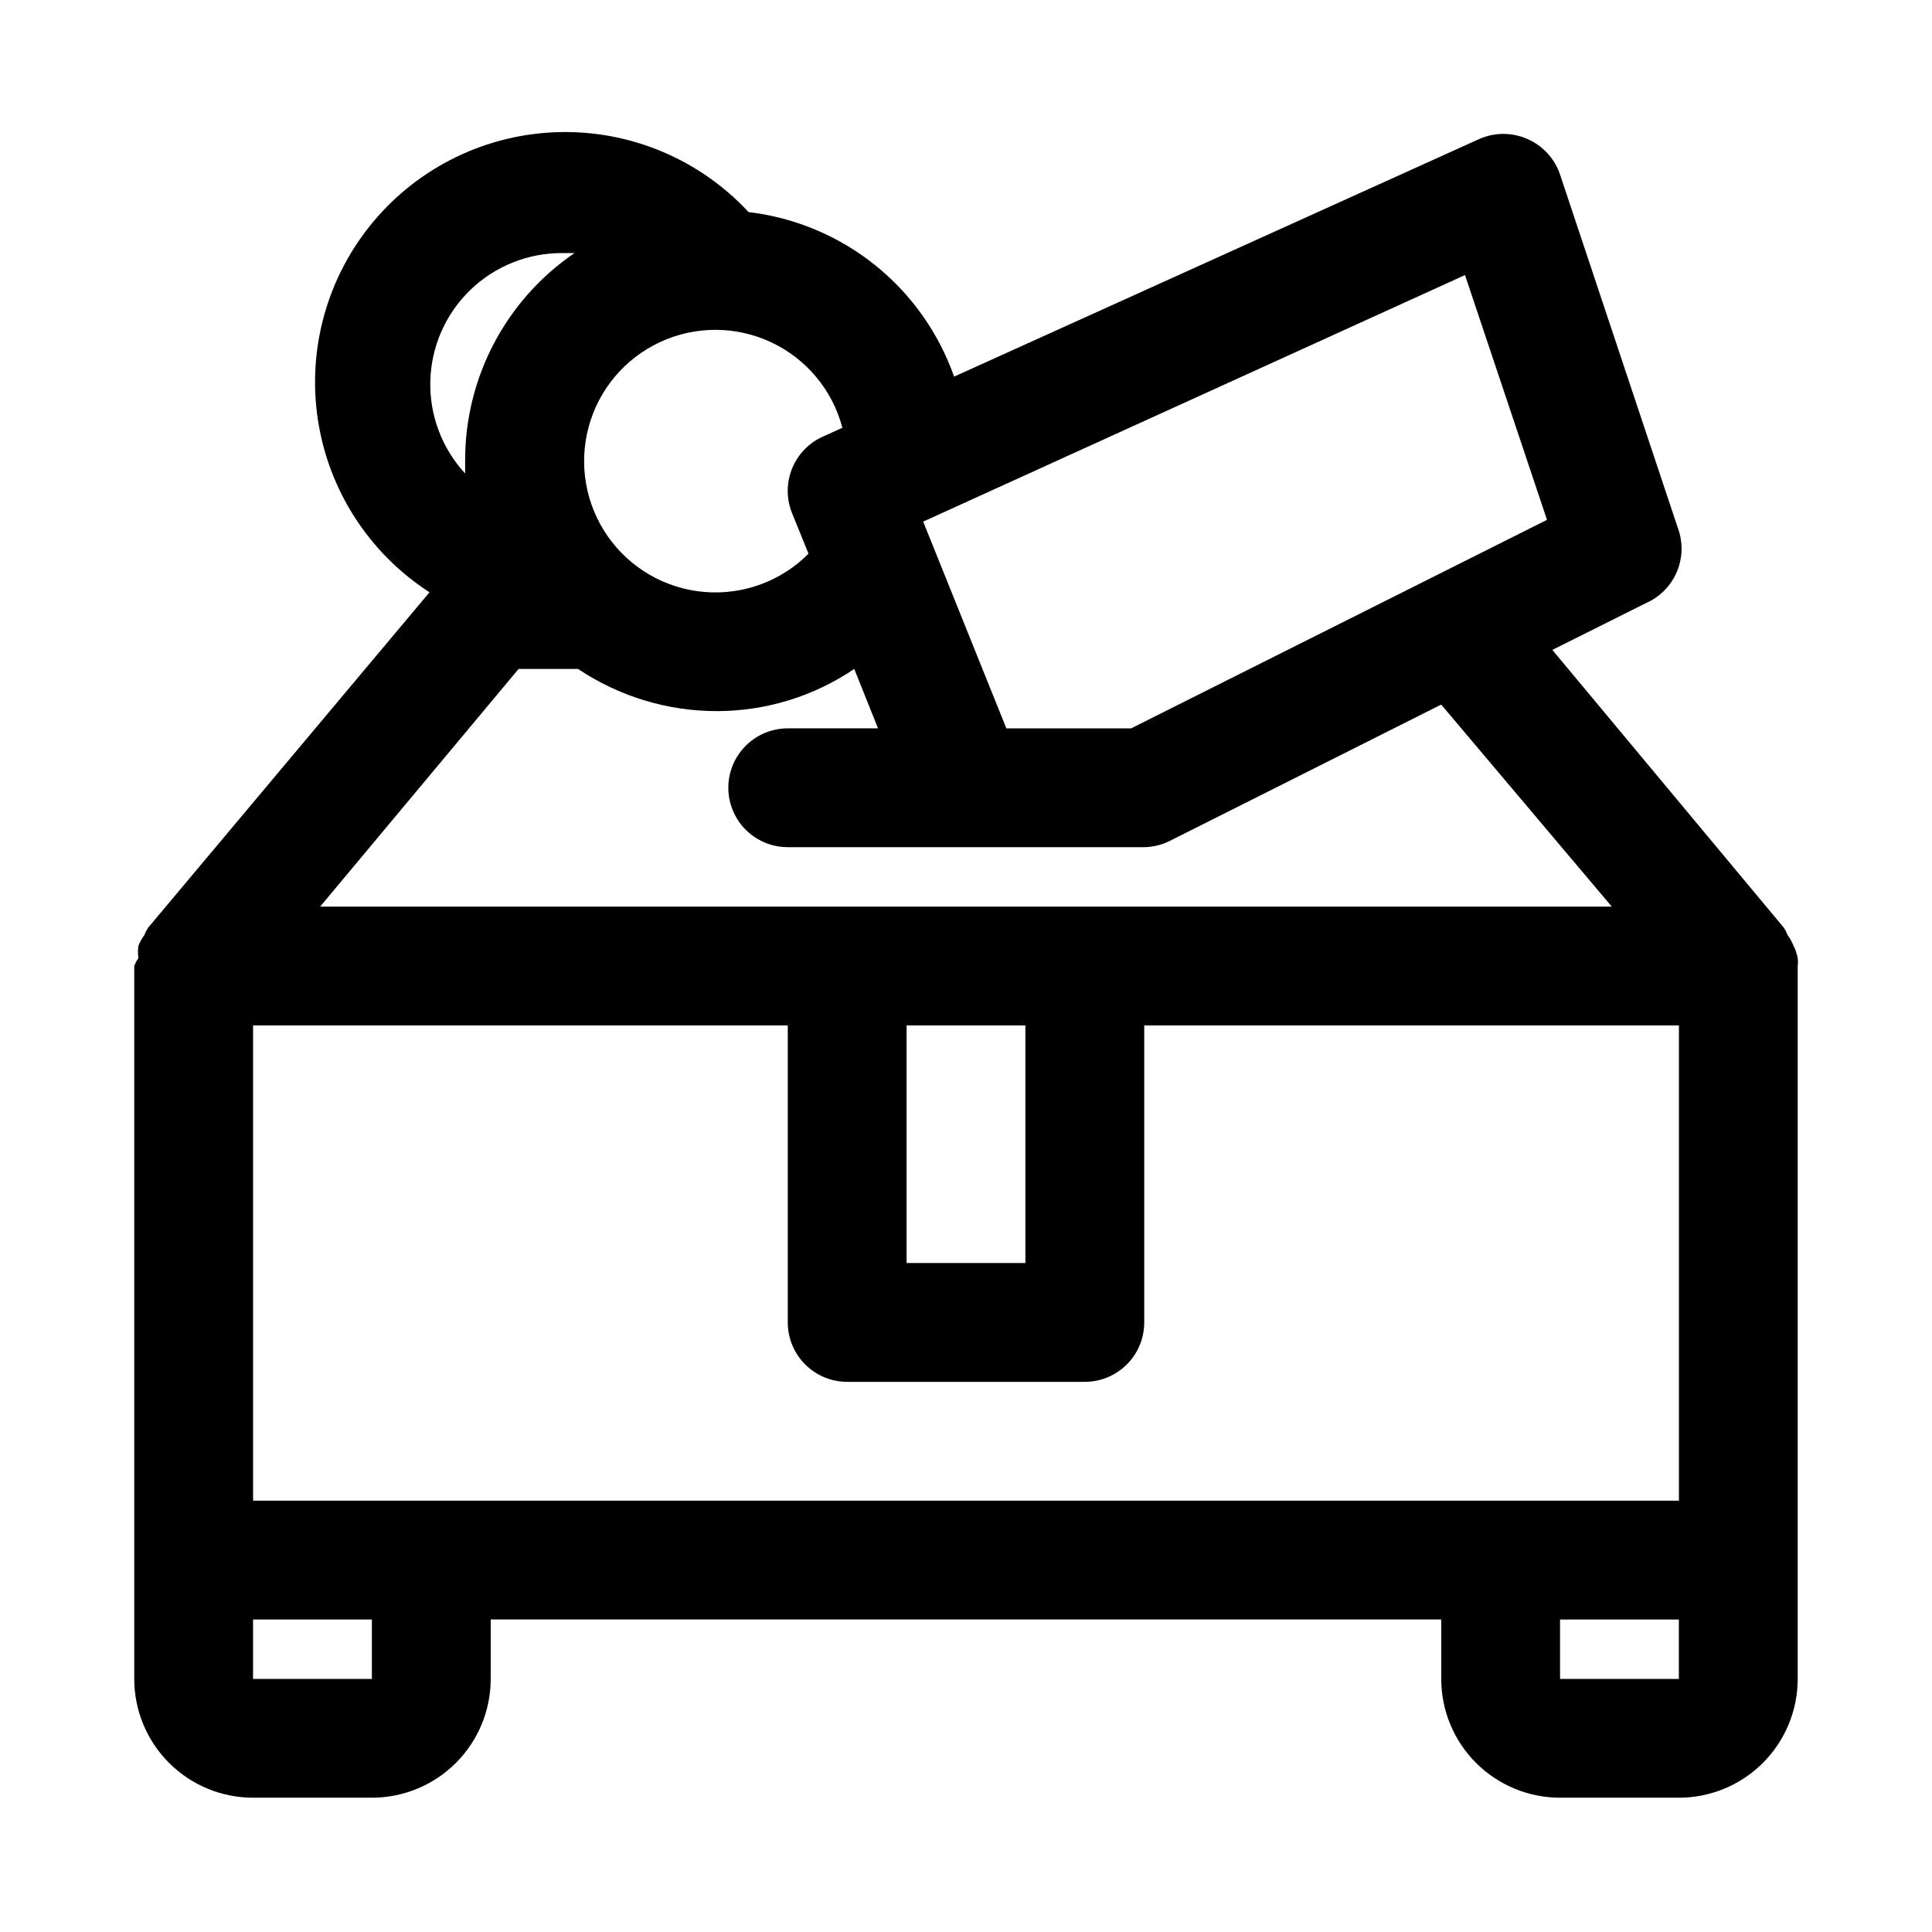
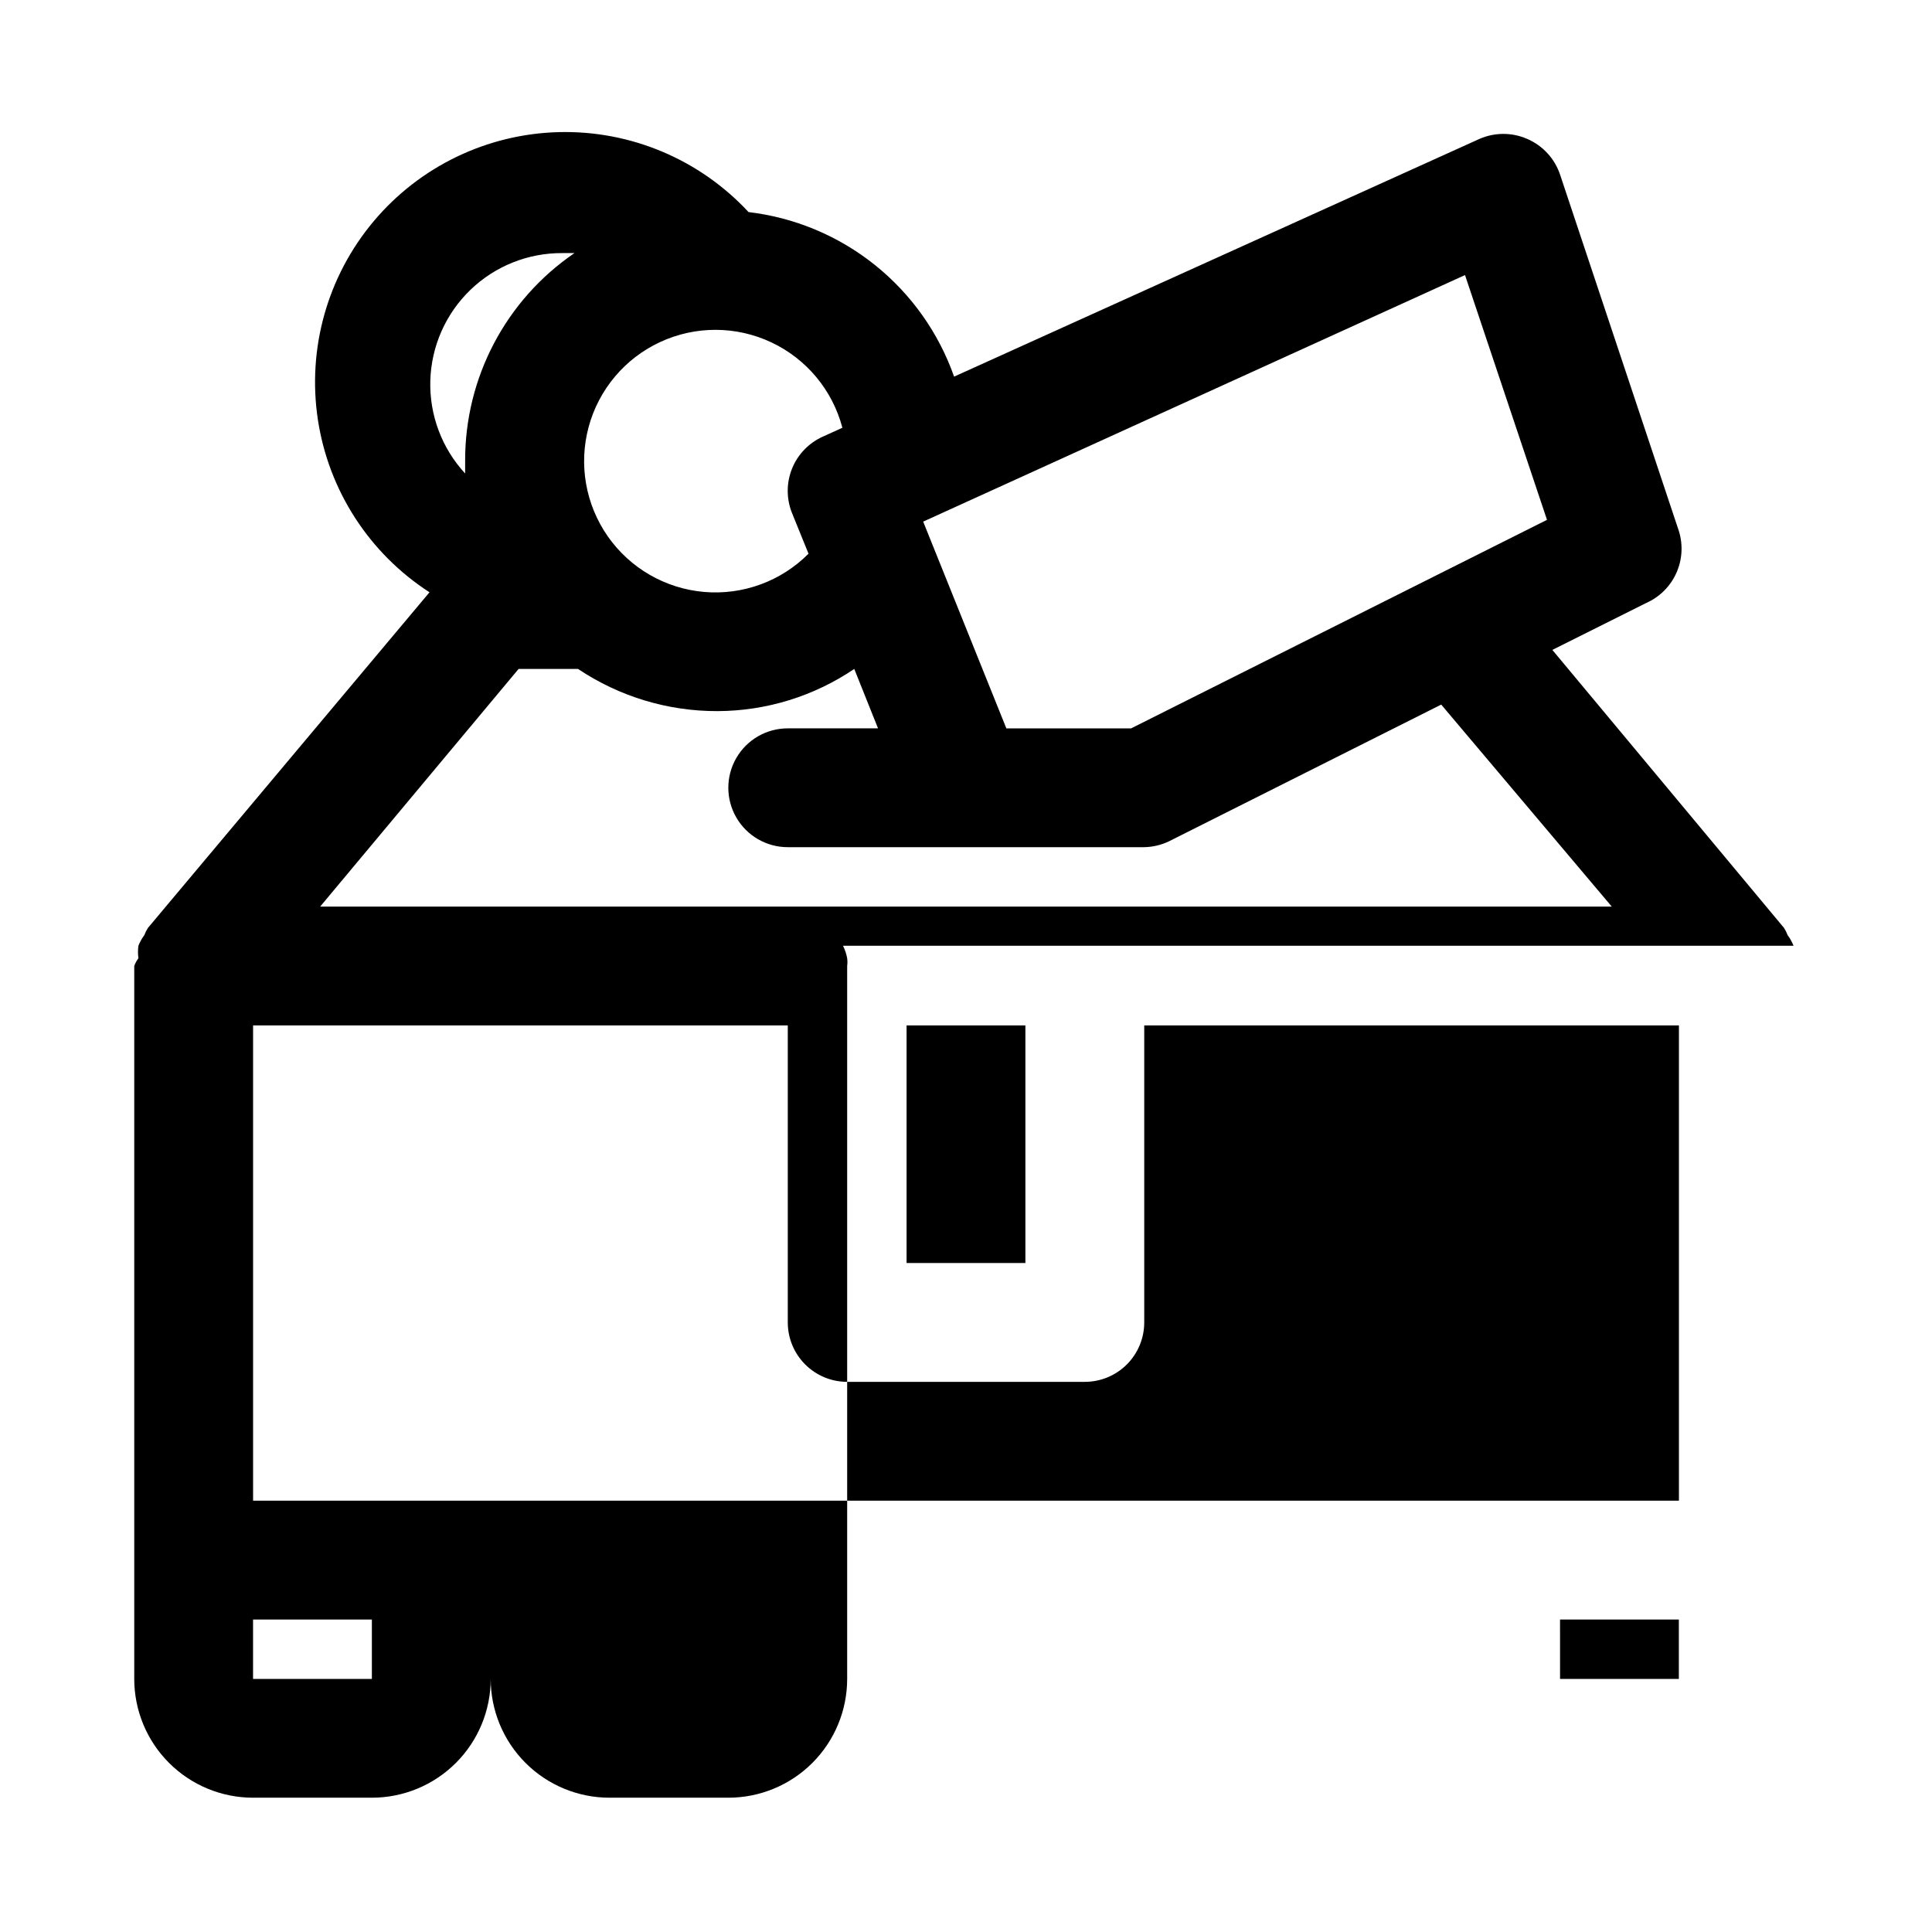
<svg xmlns="http://www.w3.org/2000/svg" fill="#000000" width="800px" height="800px" version="1.1" viewBox="144 144 512 512">
-   <path d="m619.31 394.64c-0.402-1.008-0.93-1.961-1.574-2.832-0.25-0.66-0.566-1.293-0.945-1.891l-61.402-73.684 24.875-12.438h0.004c3.523-1.562 6.356-4.363 7.949-7.875 1.598-3.512 1.848-7.488 0.707-11.172l-31.488-94.465c-1.414-4.234-4.562-7.668-8.656-9.449-4.062-1.797-8.695-1.797-12.754 0l-139.18 62.977c-4.098-11.633-11.371-21.887-21-29.598-9.629-7.707-21.227-12.562-33.477-14.012-12.934-13.945-31.23-21.66-50.242-21.188-19.012 0.473-36.906 9.09-49.129 23.656-12.227 14.57-17.602 33.688-14.766 52.492 2.836 18.805 13.613 35.484 29.59 45.801l-74.625 88.953c-0.379 0.598-0.695 1.23-0.945 1.891-0.645 0.871-1.172 1.824-1.574 2.832-0.148 1.098-0.148 2.211 0 3.309-0.465 0.621-0.836 1.312-1.102 2.047v188.93c0 8.352 3.316 16.363 9.223 22.266 5.906 5.906 13.914 9.223 22.266 9.223h31.488c8.352 0 16.359-3.316 22.266-9.223 5.906-5.902 9.223-13.914 9.223-22.266v-15.742h251.9v15.742c0 8.352 3.32 16.363 9.223 22.266 5.906 5.906 13.914 9.223 22.266 9.223h31.488c8.352 0 16.363-3.316 22.266-9.223 5.906-5.902 9.223-13.914 9.223-22.266v-188.93c0.09-0.68 0.09-1.367 0-2.047-0.207-1.148-0.578-2.262-1.102-3.309zm-361.01 147.05h-47.23v-125.95h141.7v78.719c0 4.176 1.66 8.184 4.613 11.133 2.953 2.953 6.957 4.613 11.133 4.613h62.977c4.176 0 8.18-1.66 11.133-4.613 2.949-2.949 4.609-6.957 4.609-11.133v-78.719h141.7v125.95zm157.44-125.95v62.977h-31.488v-62.977zm155.39-31.488h-342.28l52.586-62.977h15.746c10.941 7.328 23.824 11.223 36.996 11.18 12.914-0.047 25.52-3.941 36.211-11.18l6.297 15.742-23.93 0.004c-5.625 0-10.82 3-13.633 7.871-2.812 4.871-2.812 10.871 0 15.742 2.812 4.871 8.008 7.875 13.633 7.875h94.465c2.293-0.039 4.551-0.574 6.613-1.574l72.105-36.211zm-17.16-102.49-110.21 55.262h-33.066l-22.043-54.789 143.59-65.34zm-186.73-24.402-5.195 2.363v-0.004c-3.695 1.66-6.609 4.684-8.133 8.434-1.523 3.754-1.543 7.953-0.055 11.719l4.41 10.863c-7.262 7.305-17.387 11.02-27.652 10.137-10.262-0.879-19.605-6.262-25.52-14.695-5.91-8.438-7.781-19.059-5.106-29.004 2.672-9.949 9.617-18.199 18.965-22.531 9.344-4.336 20.129-4.305 29.449 0.082 9.32 4.383 16.219 12.672 18.836 22.637zm-74.152-46.289h3.148c-18.199 12.426-29.051 33.066-28.969 55.105v3.305c-6.18-6.684-9.492-15.52-9.23-24.617 0.262-9.098 4.078-17.73 10.629-24.047 6.555-6.32 15.32-9.816 24.422-9.746zm-50.539 377.86h-31.488v-15.742h31.488zm314.88 0-0.004-15.742h31.488v15.742z" />
+   <path d="m619.31 394.64c-0.402-1.008-0.93-1.961-1.574-2.832-0.25-0.66-0.566-1.293-0.945-1.891l-61.402-73.684 24.875-12.438h0.004c3.523-1.562 6.356-4.363 7.949-7.875 1.598-3.512 1.848-7.488 0.707-11.172l-31.488-94.465c-1.414-4.234-4.562-7.668-8.656-9.449-4.062-1.797-8.695-1.797-12.754 0l-139.18 62.977c-4.098-11.633-11.371-21.887-21-29.598-9.629-7.707-21.227-12.562-33.477-14.012-12.934-13.945-31.23-21.66-50.242-21.188-19.012 0.473-36.906 9.09-49.129 23.656-12.227 14.57-17.602 33.688-14.766 52.492 2.836 18.805 13.613 35.484 29.59 45.801l-74.625 88.953c-0.379 0.598-0.695 1.23-0.945 1.891-0.645 0.871-1.172 1.824-1.574 2.832-0.148 1.098-0.148 2.211 0 3.309-0.465 0.621-0.836 1.312-1.102 2.047v188.93c0 8.352 3.316 16.363 9.223 22.266 5.906 5.906 13.914 9.223 22.266 9.223h31.488c8.352 0 16.359-3.316 22.266-9.223 5.906-5.902 9.223-13.914 9.223-22.266v-15.742v15.742c0 8.352 3.32 16.363 9.223 22.266 5.906 5.906 13.914 9.223 22.266 9.223h31.488c8.352 0 16.363-3.316 22.266-9.223 5.906-5.902 9.223-13.914 9.223-22.266v-188.93c0.09-0.68 0.09-1.367 0-2.047-0.207-1.148-0.578-2.262-1.102-3.309zm-361.01 147.05h-47.23v-125.95h141.7v78.719c0 4.176 1.66 8.184 4.613 11.133 2.953 2.953 6.957 4.613 11.133 4.613h62.977c4.176 0 8.18-1.66 11.133-4.613 2.949-2.949 4.609-6.957 4.609-11.133v-78.719h141.7v125.95zm157.44-125.95v62.977h-31.488v-62.977zm155.39-31.488h-342.28l52.586-62.977h15.746c10.941 7.328 23.824 11.223 36.996 11.18 12.914-0.047 25.52-3.941 36.211-11.18l6.297 15.742-23.93 0.004c-5.625 0-10.82 3-13.633 7.871-2.812 4.871-2.812 10.871 0 15.742 2.812 4.871 8.008 7.875 13.633 7.875h94.465c2.293-0.039 4.551-0.574 6.613-1.574l72.105-36.211zm-17.16-102.49-110.21 55.262h-33.066l-22.043-54.789 143.59-65.34zm-186.73-24.402-5.195 2.363v-0.004c-3.695 1.66-6.609 4.684-8.133 8.434-1.523 3.754-1.543 7.953-0.055 11.719l4.41 10.863c-7.262 7.305-17.387 11.02-27.652 10.137-10.262-0.879-19.605-6.262-25.52-14.695-5.91-8.438-7.781-19.059-5.106-29.004 2.672-9.949 9.617-18.199 18.965-22.531 9.344-4.336 20.129-4.305 29.449 0.082 9.32 4.383 16.219 12.672 18.836 22.637zm-74.152-46.289h3.148c-18.199 12.426-29.051 33.066-28.969 55.105v3.305c-6.18-6.684-9.492-15.52-9.23-24.617 0.262-9.098 4.078-17.73 10.629-24.047 6.555-6.32 15.32-9.816 24.422-9.746zm-50.539 377.86h-31.488v-15.742h31.488zm314.88 0-0.004-15.742h31.488v15.742z" />
</svg>